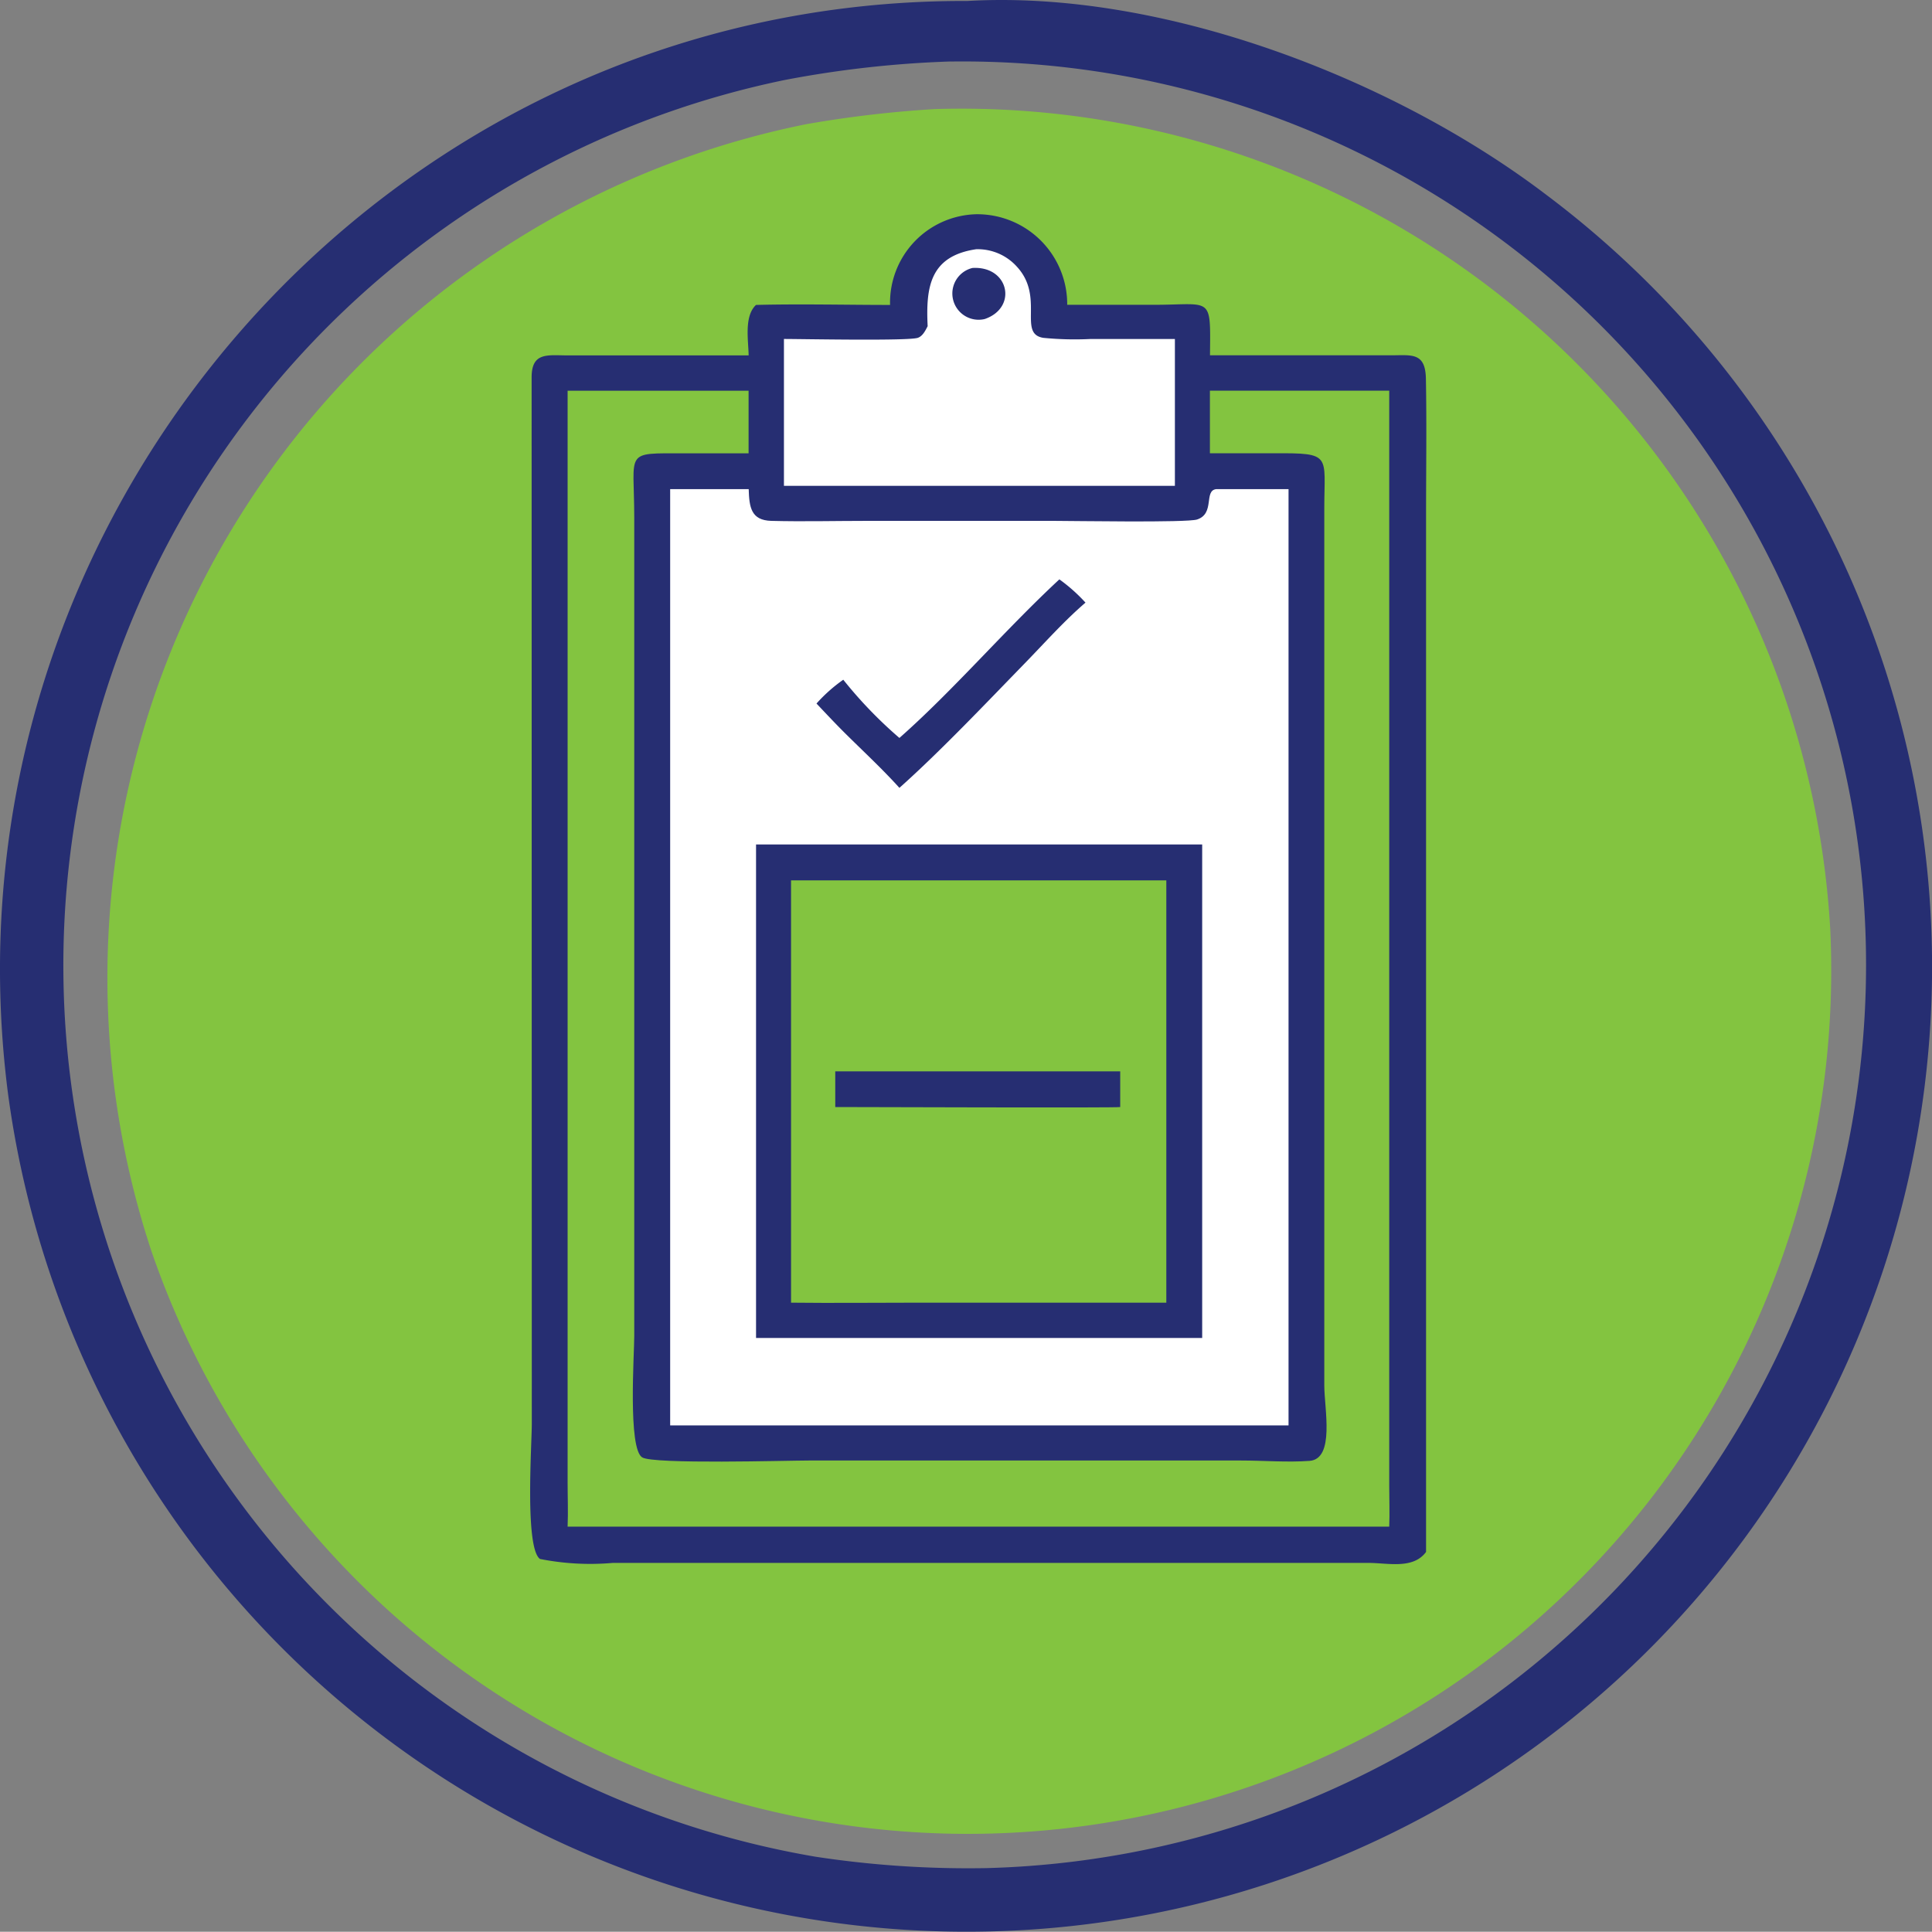
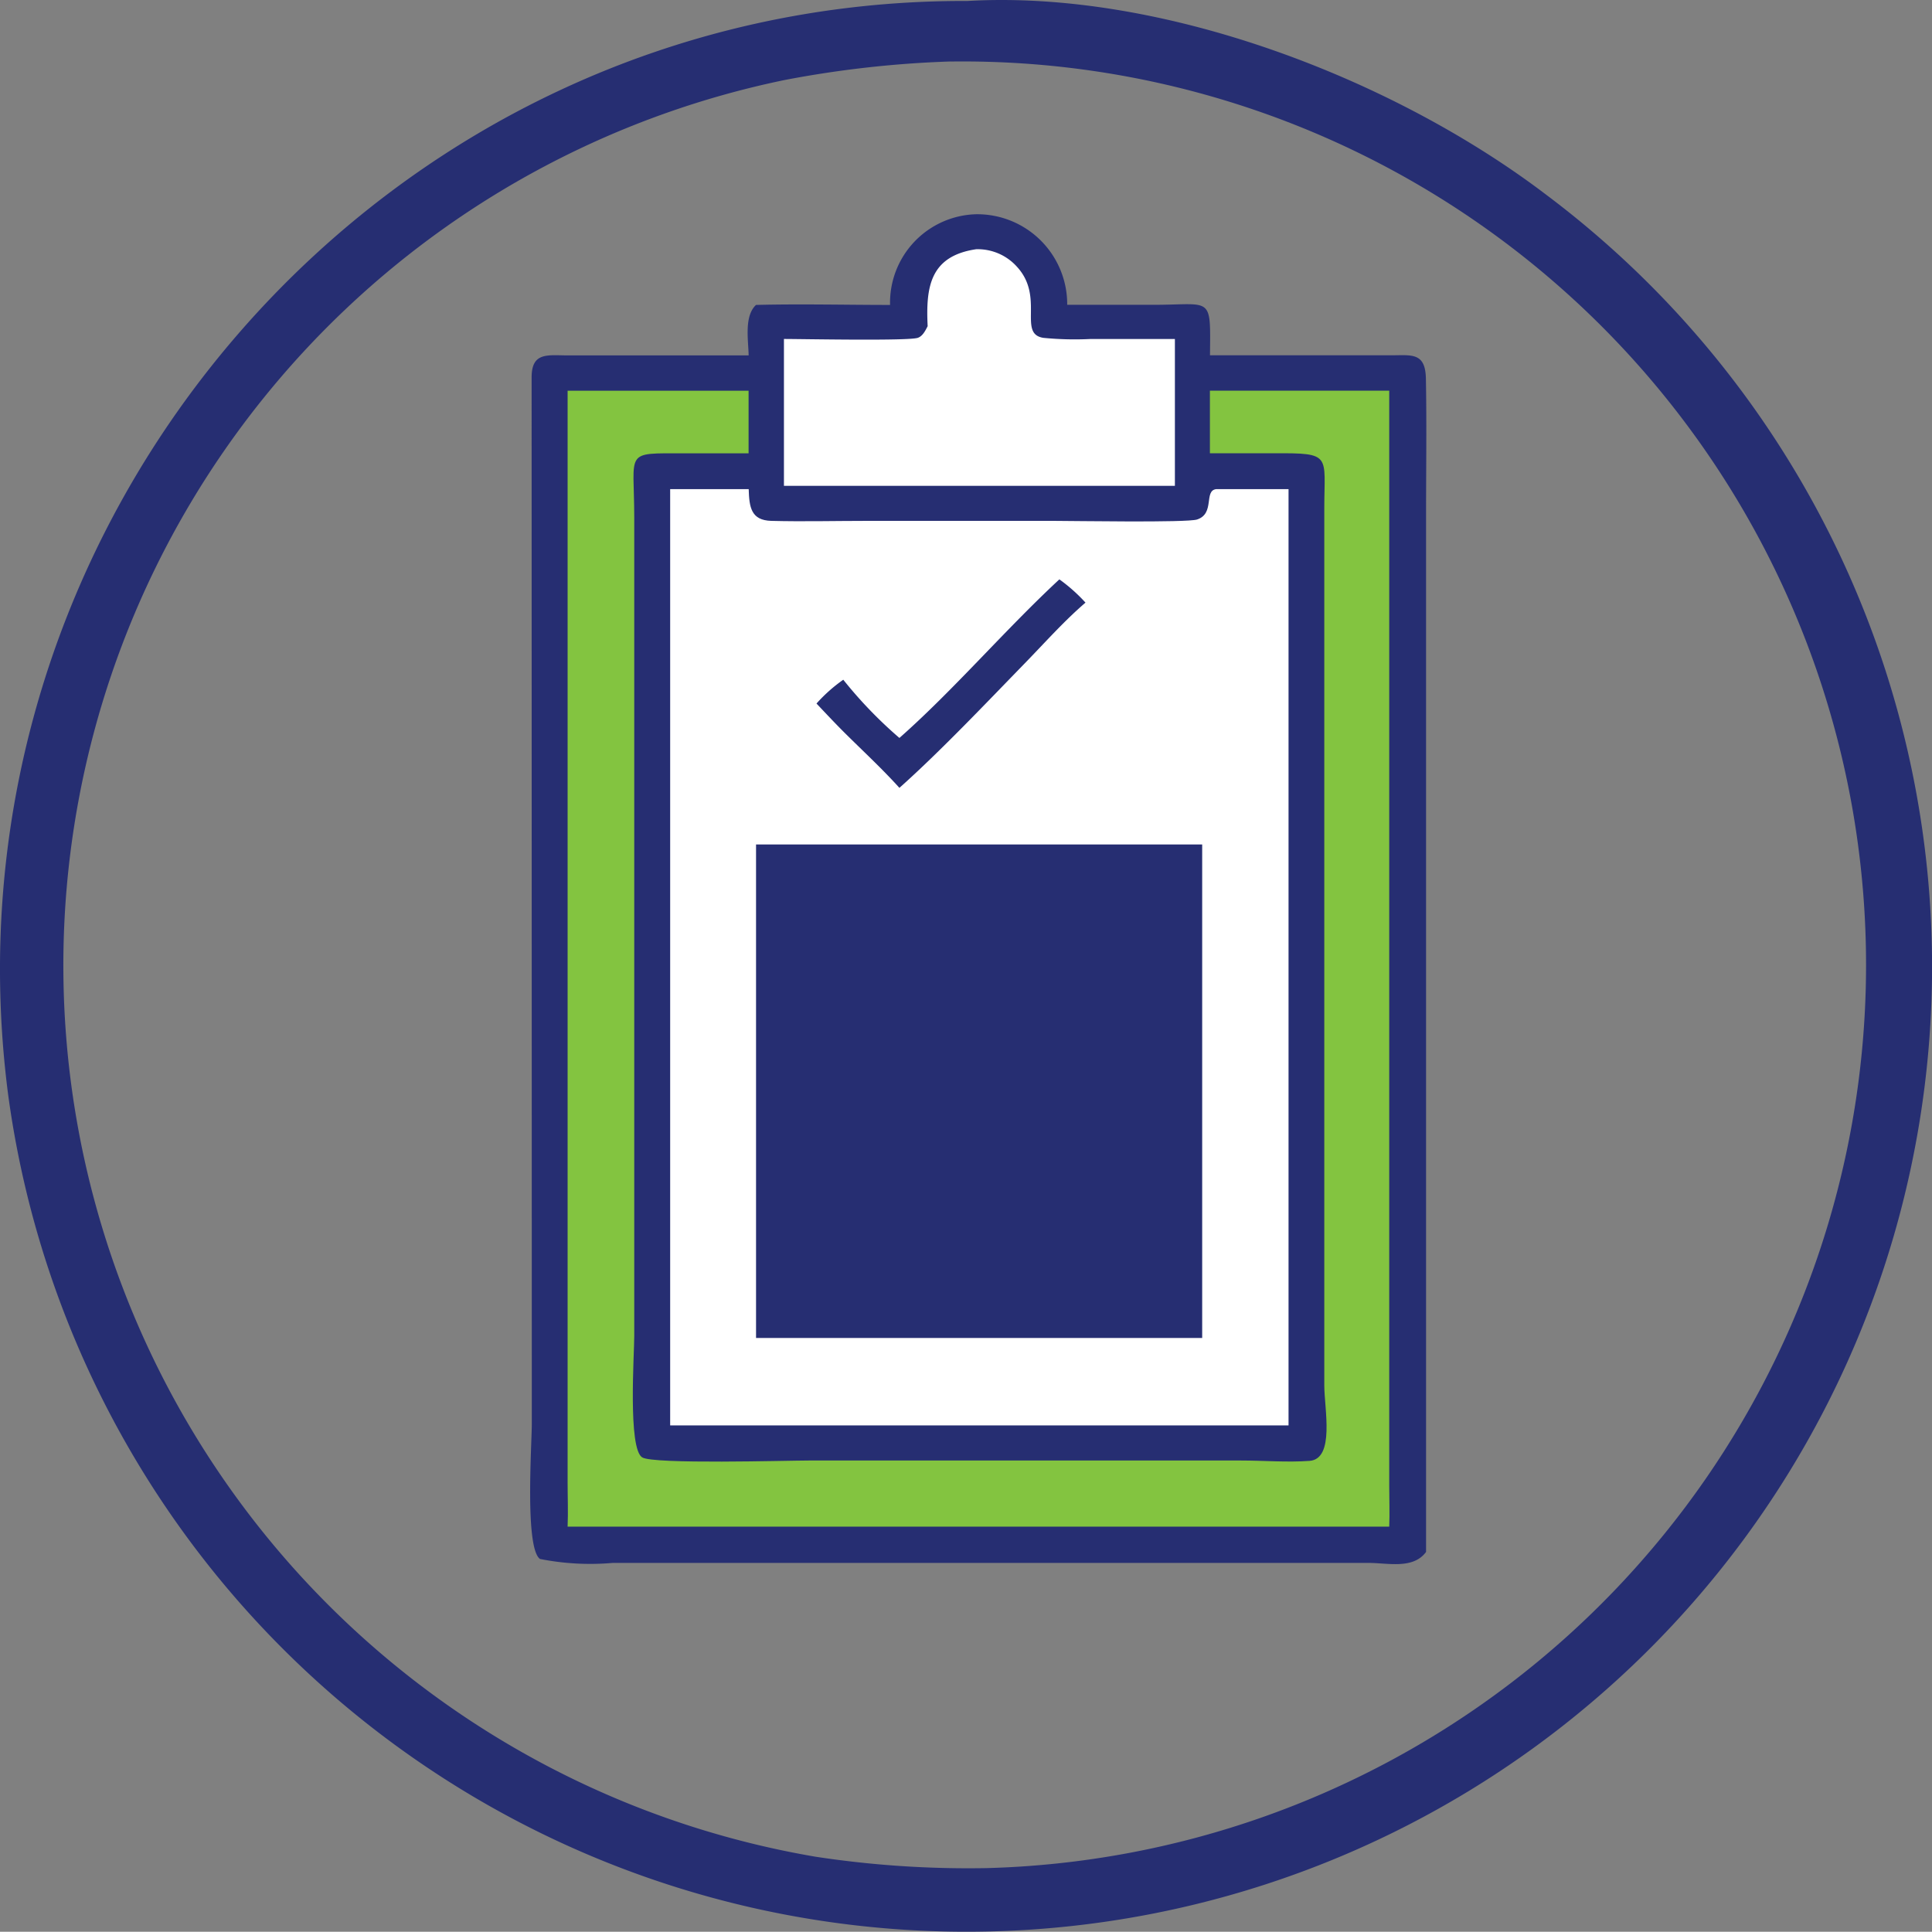
<svg xmlns="http://www.w3.org/2000/svg" width="73" height="72.99" viewBox="0 0 73 72.99">
  <rect x="0" y="0" width="73" height="72.99" fill="#808080" stroke="none" />
  <g id="clipboard5" transform="translate(-326.967 -857.906)">
    <path id="Path_17" data-name="Path 17" d="M153.811,113.655c7.352-.427,16.07,2.912,21.864,7.316a36.464,36.464,0,0,1-21.864,65.636h-.159a36.533,36.533,0,0,1-36.086-31.633C114.741,133.208,131.752,113.571,153.811,113.655Zm-.639,2.286a40.13,40.13,0,0,0-6.264.7,34.162,34.162,0,0,0,1.168,67.133,38.3,38.3,0,0,0,6.456.43,34.138,34.138,0,0,0-1.36-68.261Z" transform="translate(209.708 744.288)" fill="#262e72" />
-     <path id="Path_18" data-name="Path 18" d="M191.177,155.213a32.881,32.881,0,0,1,33.845,30.966,32.621,32.621,0,0,1-63.44,12.163,32.9,32.9,0,0,1,24.751-42.559A43.122,43.122,0,0,1,191.177,155.213Z" transform="translate(171.099 706.815)" fill="#83c440" />
    <g id="clipboard2" transform="translate(84.218 730.764)">
      <path id="Path_8" data-name="Path 8" d="M279.634,135.237a3.4,3.4,0,0,1,3.439,3.422h3.265c2.221,0,2.152-.375,2.13,1.908l6.825,0c.79,0,1.315-.126,1.333.886.032,1.712.006,3.429.006,5.141v39.187c-.488.665-1.446.415-2.174.415l-14.71,0H265.9a9.74,9.74,0,0,1-2.748-.149c-.578-.416-.309-4.307-.309-5.112l-.007-39.534c0-.954.59-.835,1.35-.83l6.85,0c-.009-.565-.178-1.481.278-1.907,1.684-.043,3.381,0,5.066,0A3.343,3.343,0,0,1,279.634,135.237Z" transform="translate(0 0)" fill="#262e72" />
      <path id="Path_9" data-name="Path 9" d="M410.848,154.579a1.992,1.992,0,0,1,1.542.664c1.052,1.145.018,2.536,1,2.685a12.127,12.127,0,0,0,1.775.043h3.191v5.548H403.584V157.97c.7,0,4.688.08,5.056-.043.187-.062.29-.278.374-.44C408.942,156.01,409.1,154.837,410.848,154.579Z" transform="translate(-131.214 -18.02)" fill="#fff" />
-       <path id="Path_10" data-name="Path 10" d="M498.006,165.018c1.38-.083,1.716,1.5.465,1.929A.992.992,0,0,1,498.006,165.018Z" transform="translate(-218.513 -27.751)" fill="#262e72" />
      <path id="Path_11" data-name="Path 11" d="M283.6,233.176h6.838v2.365l-2.432,0c-2.3,0-1.889-.127-1.888,2.422v30.934c0,.694-.242,4.246.3,4.582.429.267,5.493.118,6.288.118h16.343c.846,0,1.743.076,2.583.014.967-.071.56-1.976.559-2.846V237.611c0-2.013.3-2.084-1.89-2.072l-2.432,0v-2.365h6.776v41.393c0,.507.02,1.022,0,1.529H283.6c.024-.563,0-1.125,0-1.688Z" transform="translate(-19.404 -91.27)" fill="#83c440" />
      <path id="Path_12" data-name="Path 12" d="M361.083,287.762h2.73v35.377H340.448V287.762h2.967c.021.68.086,1.178.852,1.2,1.2.031,2.413,0,3.616,0h7.075c.69,0,5.015.074,5.4-.052C361.043,288.685,360.6,287.818,361.083,287.762Z" transform="translate(-72.377 -142.139)" fill="#fff" />
      <path id="Path_13" data-name="Path 13" d="M430.834,337.844a6.318,6.318,0,0,1,.987.879c-.815.7-1.535,1.514-2.286,2.285-1.474,1.515-3.207,3.343-4.745,4.714-.669-.741-1.413-1.425-2.121-2.131-.344-.345-.676-.7-1.012-1.055a5.852,5.852,0,0,1,1.012-.9,16.368,16.368,0,0,0,2.121,2.2C426.825,342.041,428.784,339.747,430.834,337.844Z" transform="translate(-148.057 -188.811)" fill="#262e72" />
      <path id="Path_14" data-name="Path 14" d="M402.793,484.918h2.164v18.647H388.1V484.918Z" transform="translate(-116.784 -325.869)" fill="#262e72" />
-       <path id="Path_15" data-name="Path 15" d="M407.52,504.864H421.7V520.82h-9.42c-1.586,0-3.174.018-4.759,0Z" transform="translate(-134.882 -344.457)" fill="#83c440" />
      <path id="Path_16" data-name="Path 16" d="M432.046,610.834h10.767v1.348c-.067.036-9.757,0-10.767,0Z" transform="translate(-157.737 -443.211)" fill="#262e72" />
    </g>
  </g>
</svg>